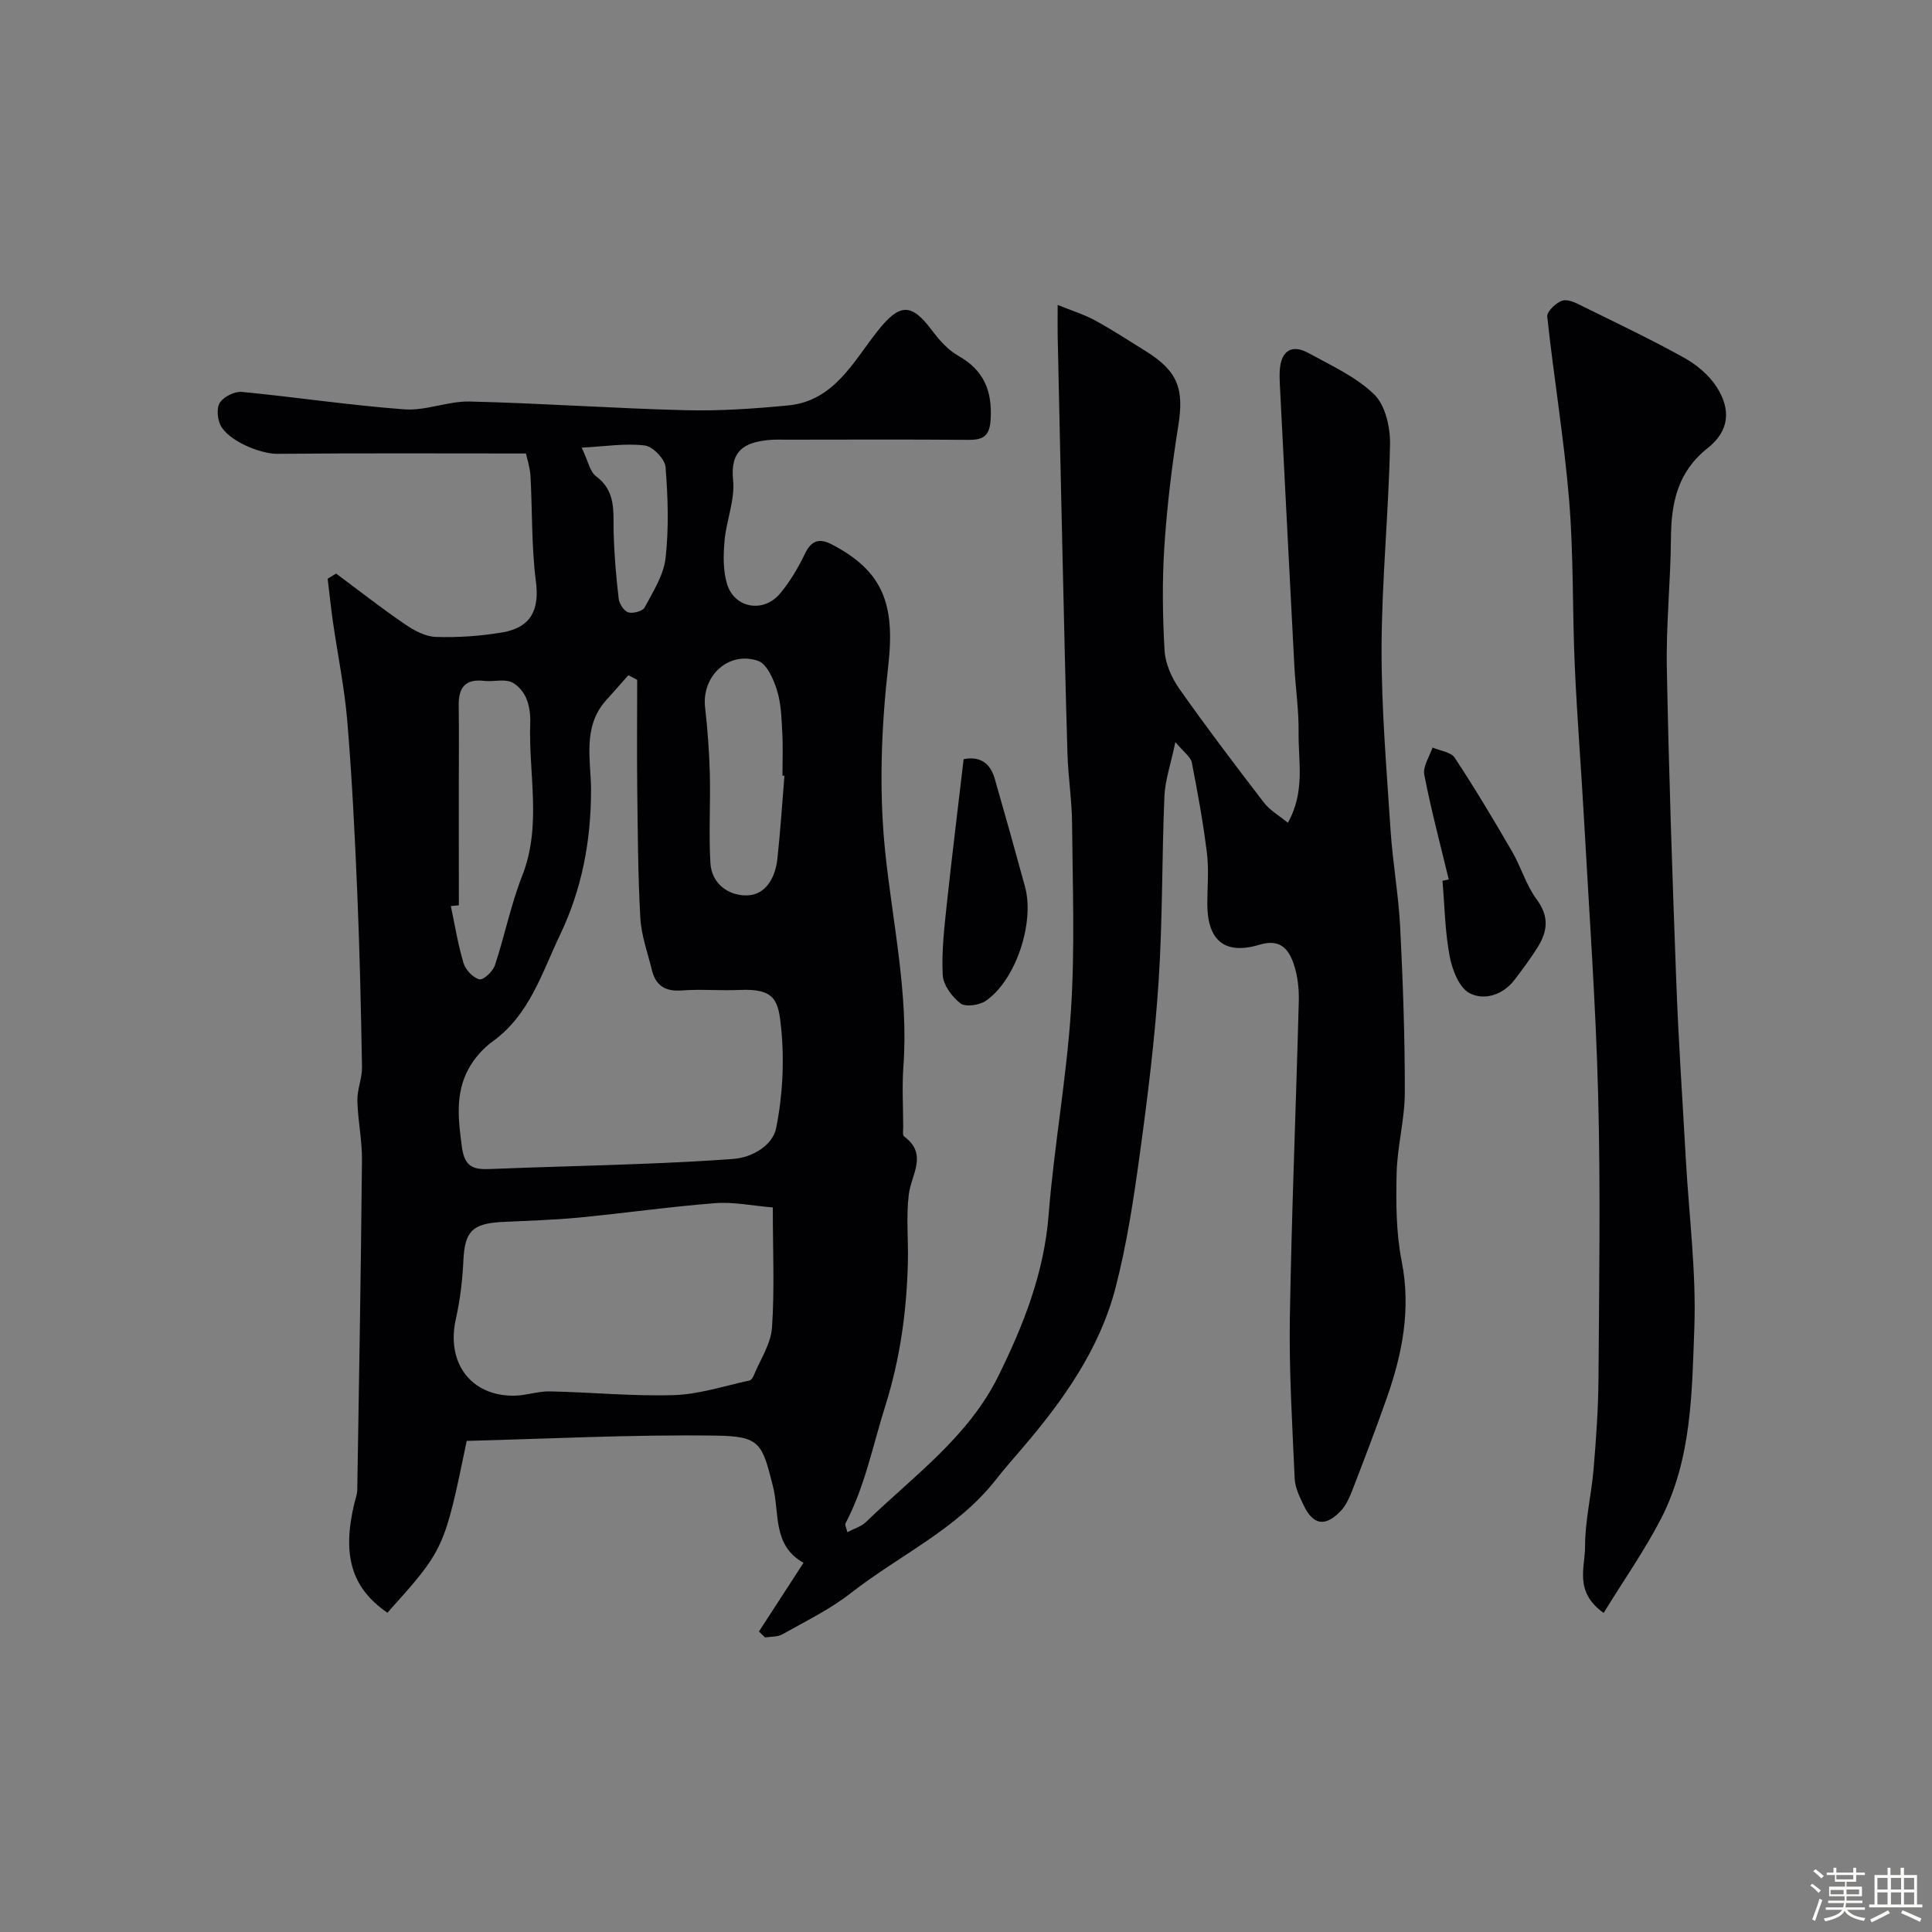
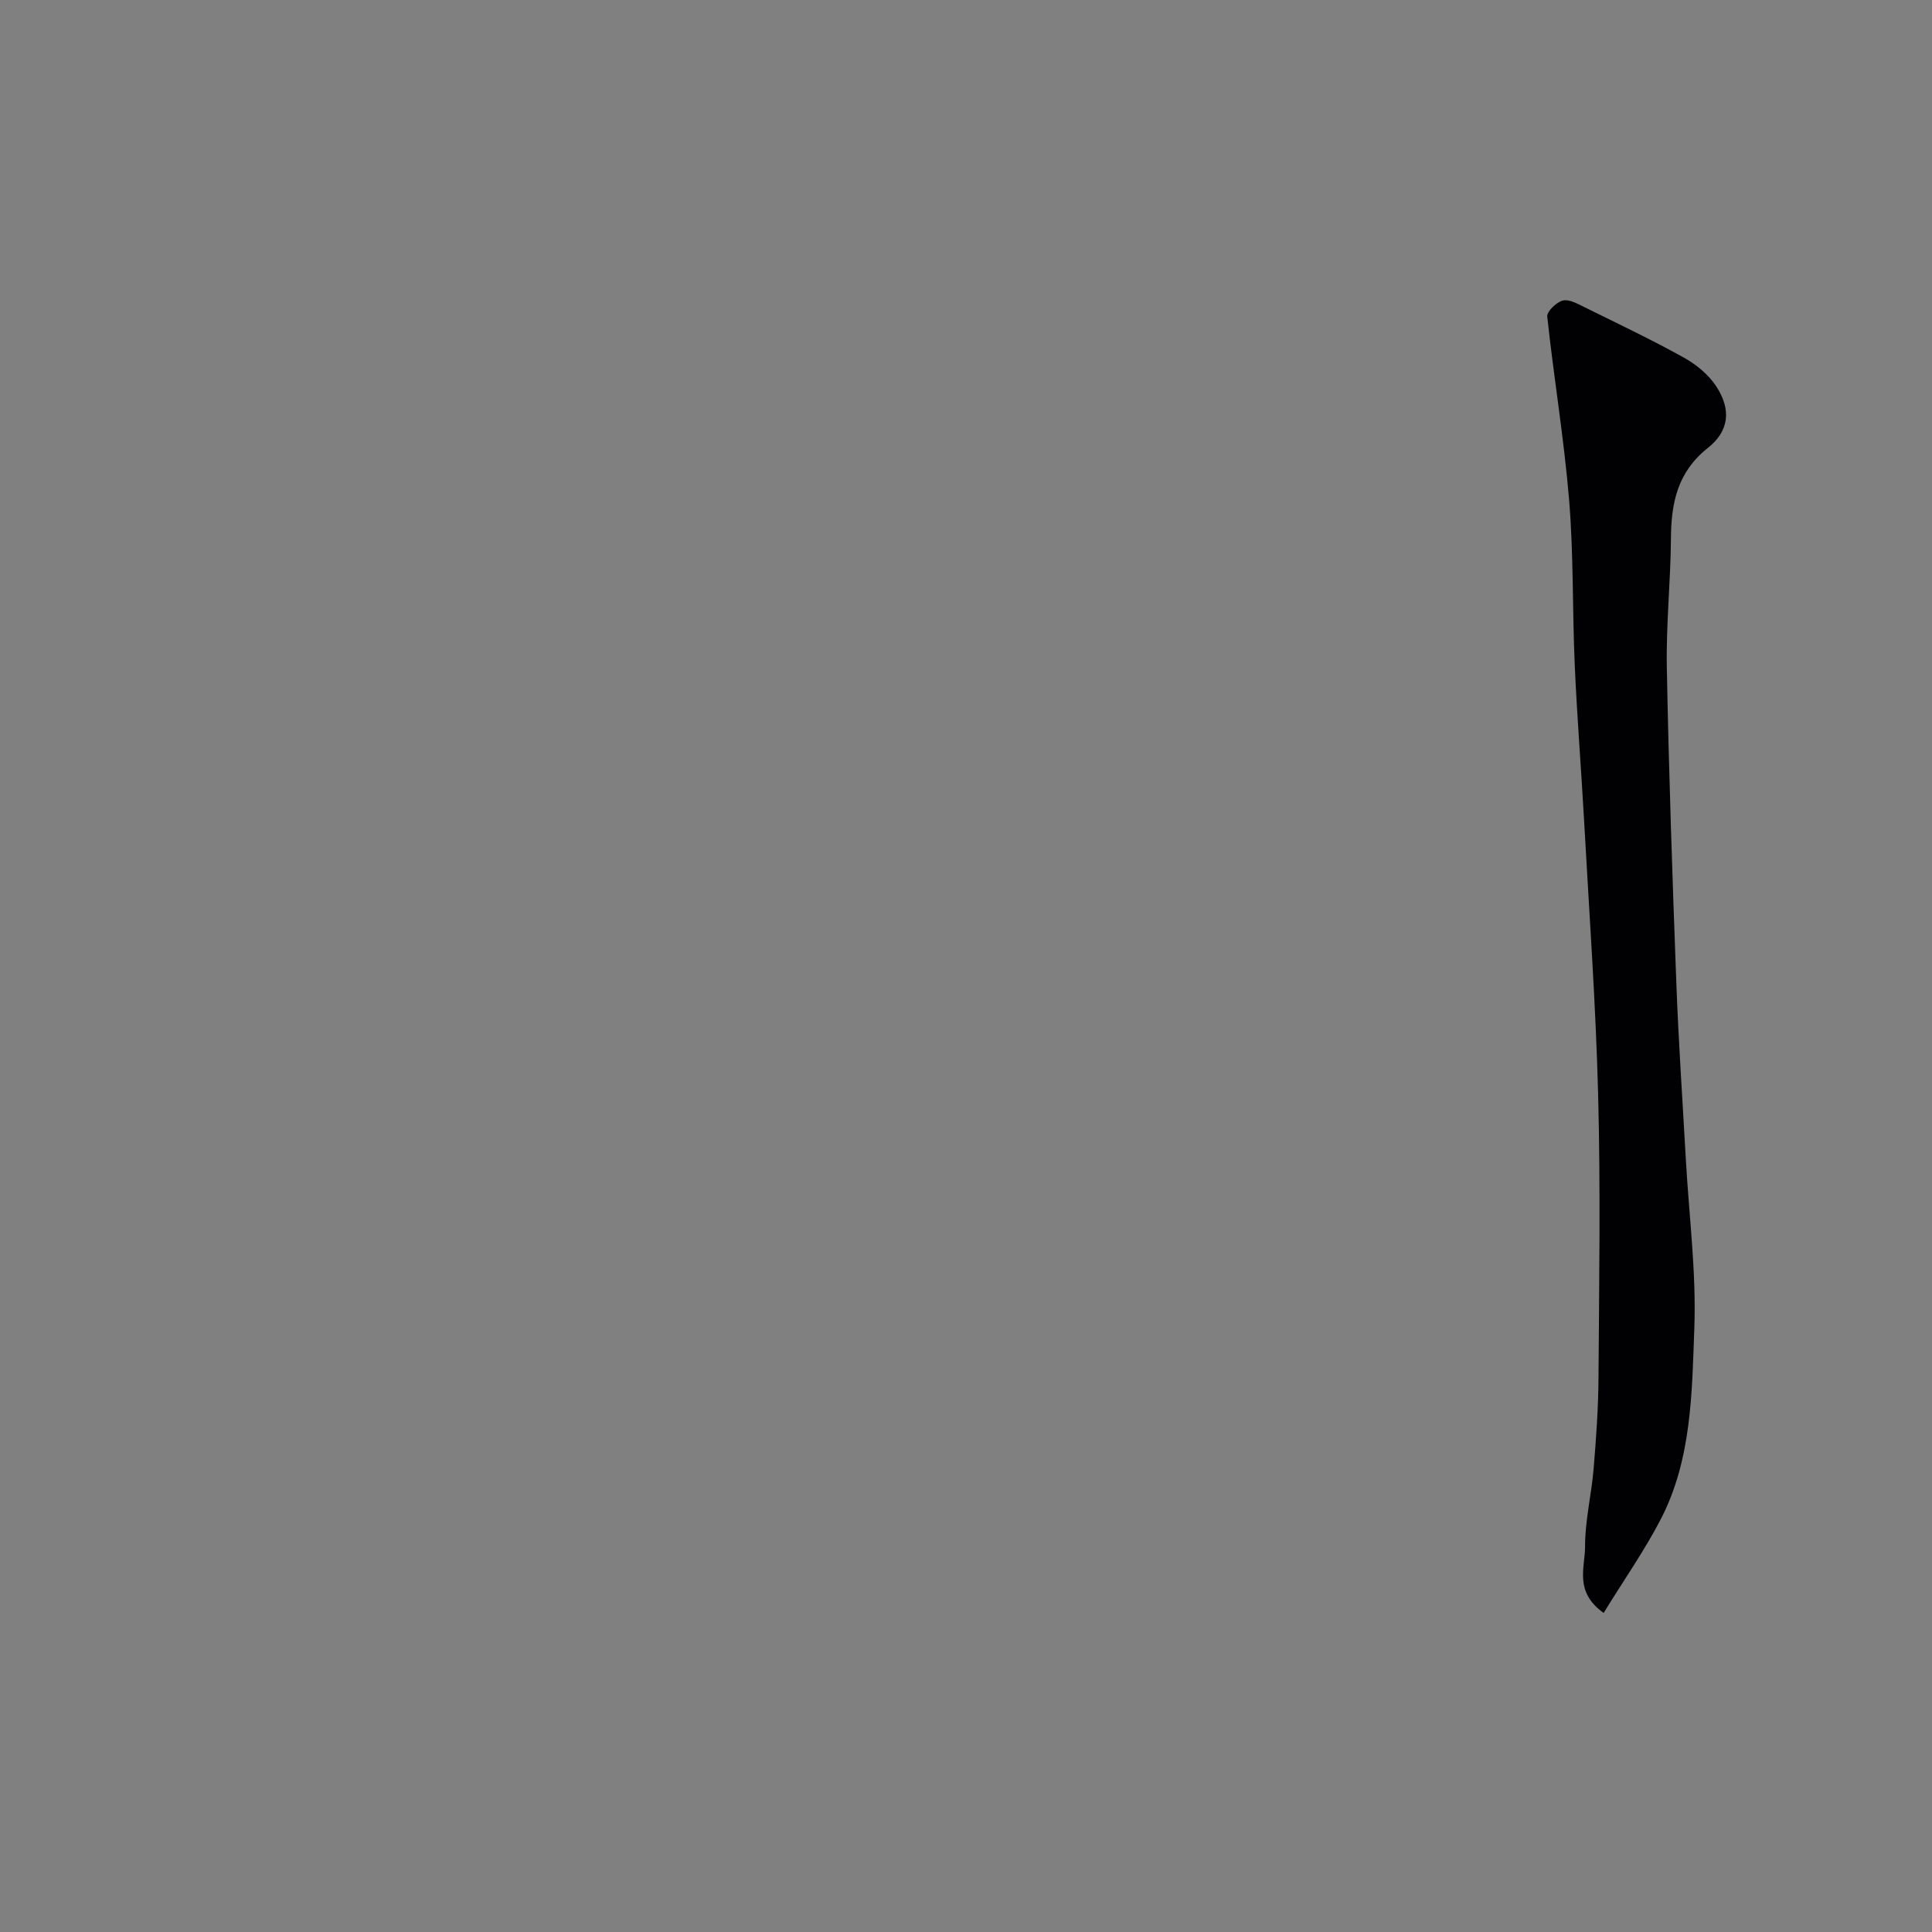
<svg xmlns="http://www.w3.org/2000/svg" enable-background="new 0 0 400 400" viewBox="0 0 400 400">
  <rect x="0" y="0" width="400" height="400" fill="#808080" stroke="none" />
-   <path d="m374.8 390.4.4-.4c.7.5 1.3 1 1.8 1.4l-.5.5c-.5-.6-1.1-1.1-1.7-1.5zm1 7.3-.6-.3c.5-1.4 1.1-2.8 1.5-4.3.2.1.4.2.6.3-.5 1.3-1 2.8-1.5 4.3zm-.4-10.3.5-.4c.4.3 1 .8 1.7 1.4l-.5.5c-.5-.5-1.1-1-1.7-1.5zm2.5.3h1.7v-1h.6v1h3.5v-1h.6v1h1.8v.5h-1.8v1.4h-2v1h3.2v2h-3.2v.9h3.3v.5h-3.4c0 .3-.1.6-.1.9h4v.5h-3.7c.7.9 1.9 1.5 3.8 1.7-.1.2-.2.4-.3.6-2.1-.4-3.5-1.1-4-2.1-.4 1-1.8 1.7-4 2.2-.1-.2-.2-.4-.3-.6 2.1-.4 3.4-1 3.8-1.8h-3.4v-.5h3.6c.1-.3.1-.6.2-.9h-3.3v-.5h3.4c0-.3 0-.6 0-.9h-3.2v-2h3.3v-1h-2.1v-1.4h-1.7v-.5zm1.1 3.5v1h2.7c0-.3 0-.4 0-.4 0-.1 0-.2 0-.2 0-.1 0-.2 0-.3h-2.7zm1.2-3v.9h3.5v-.9zm4.7 3h-2.6v.6.4h2.6z" fill="#fcfbfa" />
-   <path d="m393.6 386.7h.6v1.5h2.7v6.1h1.1v.6h-11v-.6h1.1v-6.1h2.7v-1.5h.6v1.5h2.1v-1.5zm-2.7 8.8.4.6c-1.2.6-2.5 1.3-3.8 1.9-.1-.2-.2-.4-.3-.6 1.2-.6 2.5-1.2 3.7-1.9zm-2.2-6.7v2.4h2.1v-2.4zm0 3v2.5h2.1v-2.5zm2.8-3v2.4h2.1v-2.4zm0 3v2.5h2.1v-2.5zm6 6.1c-1.4-.7-2.7-1.3-3.9-1.8l.3-.6c1.5.6 2.7 1.2 3.9 1.7zm-1.2-9.1h-2.1v2.4h2.1zm-2.1 3v2.5h2.1v-2.5z" fill="#fcfbfa" />
  <g fill="#010103">
-     <path d="m243.35 153.64c-.98 4.67-2.13 7.92-2.27 11.22-.54 12.76-.36 25.55-1.2 38.29-.78 11.93-2.25 23.83-3.88 35.68-1.28 9.35-2.69 18.75-5.06 27.86-3.31 12.7-10.82 23.24-19.26 33.12-1.81 2.12-3.68 4.21-5.39 6.41-8.08 10.39-20.11 15.76-30.17 23.64-4.3 3.36-9.34 5.8-14.12 8.5-1 .57-2.38.46-3.59.66-.43-.41-.85-.82-1.28-1.23 2.99-4.61 5.97-9.21 9.23-14.23-6.46-3.6-4.93-10.27-6.32-15.8-2.23-8.9-2.65-10.4-11.72-10.53-17.31-.25-34.65.66-51.69 1.09-4.65 22.46-4.65 22.46-16.42 35.58-7.39-5.08-9.43-11.81-6.86-22.59.23-.95.6-1.91.62-2.87.37-22.76.76-45.53.97-68.29.04-4.1-.86-8.2-.95-12.3-.05-2.28.99-4.59.96-6.87-.21-11.96-.47-23.93-.97-35.88-.5-11.87-1.08-23.75-2.06-35.6-.57-6.98-2-13.88-3-20.83-.42-2.94-.72-5.9-1.08-8.85.58-.36 1.17-.71 1.75-1.07 4.74 3.52 9.39 7.17 14.26 10.5 1.89 1.29 4.24 2.56 6.42 2.62 4.57.14 9.23-.17 13.74-.94 6.03-1.03 7.69-4.79 6.94-10.57-.93-7.21-.72-14.56-1.12-21.84-.1-1.74-.69-3.46-.94-4.63-17.36 0-34.42-.09-51.49.07-3.51.03-10.27-2.73-11.8-6.04-.62-1.33-.78-3.6-.03-4.63.87-1.21 3.03-2.29 4.51-2.15 11.23 1.08 22.41 2.79 33.65 3.61 4.45.33 9.05-1.73 13.56-1.62 14.87.36 29.72 1.42 44.59 1.8 7.09.18 14.23-.31 21.29-.99 9.55-.92 13.5-9.09 18.59-15.49 4.47-5.61 6.9-5.78 11.12-.14 1.53 2.04 3.36 4.13 5.54 5.36 5.31 3 7.04 7.3 6.68 13.18-.2 3.35-1.44 4.24-4.56 4.22-12.5-.11-25-.05-37.49-.04-1.33 0-2.67-.06-4 .08-4.96.5-7.9 2.21-7.27 8.29.42 4.08-1.4 8.34-1.77 12.56-.26 2.96-.33 6.15.51 8.93 1.52 5.05 7.55 6.1 10.98 2 2.07-2.48 3.77-5.36 5.17-8.28 1.34-2.8 3.05-3.19 5.53-1.9 10.4 5.41 13.19 12.1 11.71 25.06-1.44 12.68-1.96 25.72-.66 38.38 1.52 14.87 4.89 29.53 3.79 44.64-.3 4.17-.05 8.37-.04 12.56 0 .66-.17 1.68.17 1.93 5.02 3.69 1.51 7.84.99 12-.58 4.59-.08 9.32-.19 13.98-.25 10.14-1.57 19.94-4.68 29.82-2.58 8.18-4.2 16.63-8.24 24.33-.17.32.18.92.39 1.81 1.41-.75 2.89-1.16 3.85-2.1 9.78-9.48 21.13-17.52 27.41-30.23 5.22-10.58 9.45-21.3 10.4-33.3 1.12-14.22 3.72-28.33 4.64-42.55.82-12.82.33-25.72.22-38.59-.04-4.77-.8-9.53-.95-14.3-.42-13.76-.71-27.53-1.03-41.3-.35-15.1-.67-30.2-1-45.3-.04-1.65 0-3.3 0-6.42 3.1 1.26 5.55 2.01 7.74 3.21 3.57 1.95 7 4.18 10.46 6.34 6.74 4.21 8 7.83 6.76 15.56-1.32 8.23-2.32 16.55-2.87 24.87-.47 7.17-.37 14.4.04 21.58.16 2.7 1.46 5.63 3.04 7.89 5.64 8.01 11.57 15.83 17.54 23.6 1.22 1.58 3.1 2.65 4.95 4.17 3.63-6.49 2.14-12.72 2.22-18.71.06-4.6-.64-9.2-.88-13.8-1.03-19.46-2.01-38.93-3.01-58.4-.05-1-.07-2.01.01-3 .32-3.86 2.52-5.23 5.96-3.33 4.71 2.59 9.84 4.91 13.59 8.57 2.3 2.25 3.33 6.82 3.26 10.31-.28 14.04-1.7 28.06-1.75 42.09-.04 12.59 1.04 25.2 1.86 37.78.44 6.71 1.65 13.38 1.99 20.09.58 11.42.98 22.86.96 34.3-.01 5.53-1.56 11.05-1.69 16.6-.14 6.08-.14 12.32 1.04 18.25 1.97 9.94.14 19.21-3.11 28.42-2.27 6.44-4.71 12.83-7.18 19.21-.58 1.49-1.32 3.07-2.41 4.19-3.19 3.26-5.63 2.82-7.6-1.28-.83-1.74-1.76-3.63-1.85-5.49-.49-11.09-1.18-22.2-1-33.29.36-21.87 1.28-43.73 1.85-65.6.07-2.57-.24-5.3-1.07-7.72-1.06-3.1-2.83-5.22-7.05-3.95-7.23 2.18-10.82-.87-10.82-8.49 0-3.5.35-7.04-.08-10.49-.77-6.25-1.9-12.46-3.11-18.65-.17-1.17-1.51-2.05-3.42-4.32zm-111.43-12.89c-.61-.32-1.22-.63-1.83-.95-1.54 1.74-3.07 3.49-4.63 5.22-4.96 5.5-3.08 12.58-3.09 18.61-.02 10.65-1.92 20.51-6.43 29.95-3.76 7.86-6.29 16.51-13.92 22.02-2 1.45-3.82 3.5-5 5.67-2.82 5.14-2.14 10.61-1.38 16.26.58 4.26 2.58 4.64 5.94 4.5 10.28-.42 20.57-.65 30.86-1.05 6.45-.25 12.9-.55 19.33-1.03 4.18-.31 8.22-2.95 8.91-6.34 1.36-6.71 1.73-13.86 1.06-20.68-.57-5.79-1.24-8.31-8.6-7.97-3.99.18-8.01-.2-11.98.1-3.4.26-5.39-.98-6.18-4.18-.89-3.61-2.21-7.22-2.41-10.88-.5-8.98-.53-17.99-.64-26.99-.08-7.41-.01-14.84-.01-22.26zm28.08 109.24c-4.2-.35-8.11-1.18-11.93-.89-9.47.74-18.89 2.09-28.35 3-5.25.5-10.53.63-15.79.9-6.21.32-7.71 2.01-7.99 7.99-.19 4.07-.68 8.18-1.57 12.15-2.02 9.02 3.14 15.98 12.18 15.82 2.43-.04 4.86-.94 7.28-.89 8.59.18 17.19 1.04 25.76.77 5.23-.17 10.42-1.92 15.61-3.03.35-.07.69-.64.86-1.05 1.34-3.27 3.53-6.49 3.77-9.85.55-7.94.17-15.96.17-24.92zm-65-62.56c-.55.05-1.11.11-1.66.16.84 3.96 1.48 7.98 2.64 11.84.42 1.38 1.96 3 3.28 3.33.82.2 2.78-1.63 3.2-2.9 2.04-6.13 3.3-12.56 5.66-18.55 4.1-10.44 1.28-21.08 1.66-31.61.06-1.76-.18-3.69-.89-5.27-.6-1.34-1.88-2.82-3.19-3.28-1.64-.57-3.64.04-5.45-.18-3.95-.47-5.33 1.41-5.28 5.09.08 5.69.02 11.39.02 17.09.01 8.09.01 16.18.01 24.28zm67.41-26.82c-.14-.01-.27-.02-.41-.03 0-2.99.13-5.99-.04-8.97-.17-2.93-.23-5.96-1.1-8.72-.71-2.28-2.1-5.45-3.92-6.07-6.16-2.1-11.7 3.2-10.96 9.63.52 4.56.86 9.15.98 13.74.16 6.16-.24 12.35.12 18.49.26 4.39 3.88 6.82 7.63 6.7 3.9-.12 5.83-3.76 6.24-7.58.62-5.71.99-11.46 1.46-17.19zm-41.98-67.93c1.35 2.81 1.7 4.97 2.96 5.91 4.2 3.1 3.55 7.36 3.66 11.63.11 4.58.51 9.16 1.04 13.72.12 1.06 1.09 2.57 1.98 2.84.99.3 2.99-.24 3.4-1.02 1.74-3.27 3.93-6.67 4.33-10.21.69-6.23.5-12.62-.01-18.88-.14-1.66-2.65-4.24-4.31-4.44-3.99-.49-8.12.19-13.05.45z" />
    <path d="m332.02 333.94c-6.17-4.37-3.84-9.47-3.85-13.72-.02-5.36 1.32-10.72 1.77-16.1.52-6.25.97-12.53 1.01-18.79.13-19.51.44-39.04-.07-58.54-.49-18.97-1.86-37.93-2.91-56.88-.59-10.7-1.46-21.39-1.93-32.1-.51-11.42-.23-22.9-1.17-34.28-1.05-12.7-3.17-25.31-4.53-37.99-.11-1.04 1.91-3 3.24-3.32s3.1.71 4.55 1.42c6.87 3.38 13.79 6.68 20.48 10.39 2.59 1.44 5.16 3.55 6.75 6 3.11 4.8 2.66 9.21-1.8 12.74-6.27 4.97-7.56 11.36-7.61 18.71-.07 8.93-1.02 17.87-.85 26.79.41 21.7 1.15 43.39 1.96 65.08.45 12.21 1.29 24.4 1.97 36.6.65 11.7 2.19 23.43 1.76 35.09-.49 13.31-.55 27.02-6.86 39.33-3.4 6.6-7.72 12.73-11.91 19.57z" />
-     <path d="m299.95 182.09c-1.74-7.23-3.66-14.42-5.07-21.7-.33-1.7 1.09-3.74 1.71-5.62 1.57.68 3.82.92 4.6 2.12 4.16 6.31 8.04 12.81 11.84 19.35 1.88 3.24 2.94 7.03 5.14 10 2.63 3.55 2.23 6.64.15 9.93-1.47 2.33-3.11 4.56-4.79 6.74-2.41 3.14-6.28 4.26-9.25 2.73-2.16-1.11-3.6-4.82-4.13-7.6-.98-5.14-1.05-10.44-1.5-15.68.44-.08.87-.18 1.3-.27z" />
-     <path d="m199.51 157.18c3.28-.66 5.48.72 6.43 4.01 2.15 7.45 4.24 14.93 6.28 22.41 2.04 7.49-1.96 19.46-8.18 23.65-1.33.89-4.17 1.28-5.2.48-1.75-1.35-3.55-3.8-3.66-5.87-.25-4.88.33-9.83.85-14.72 1.06-9.92 2.3-19.8 3.48-29.96z" />
  </g>
</svg>